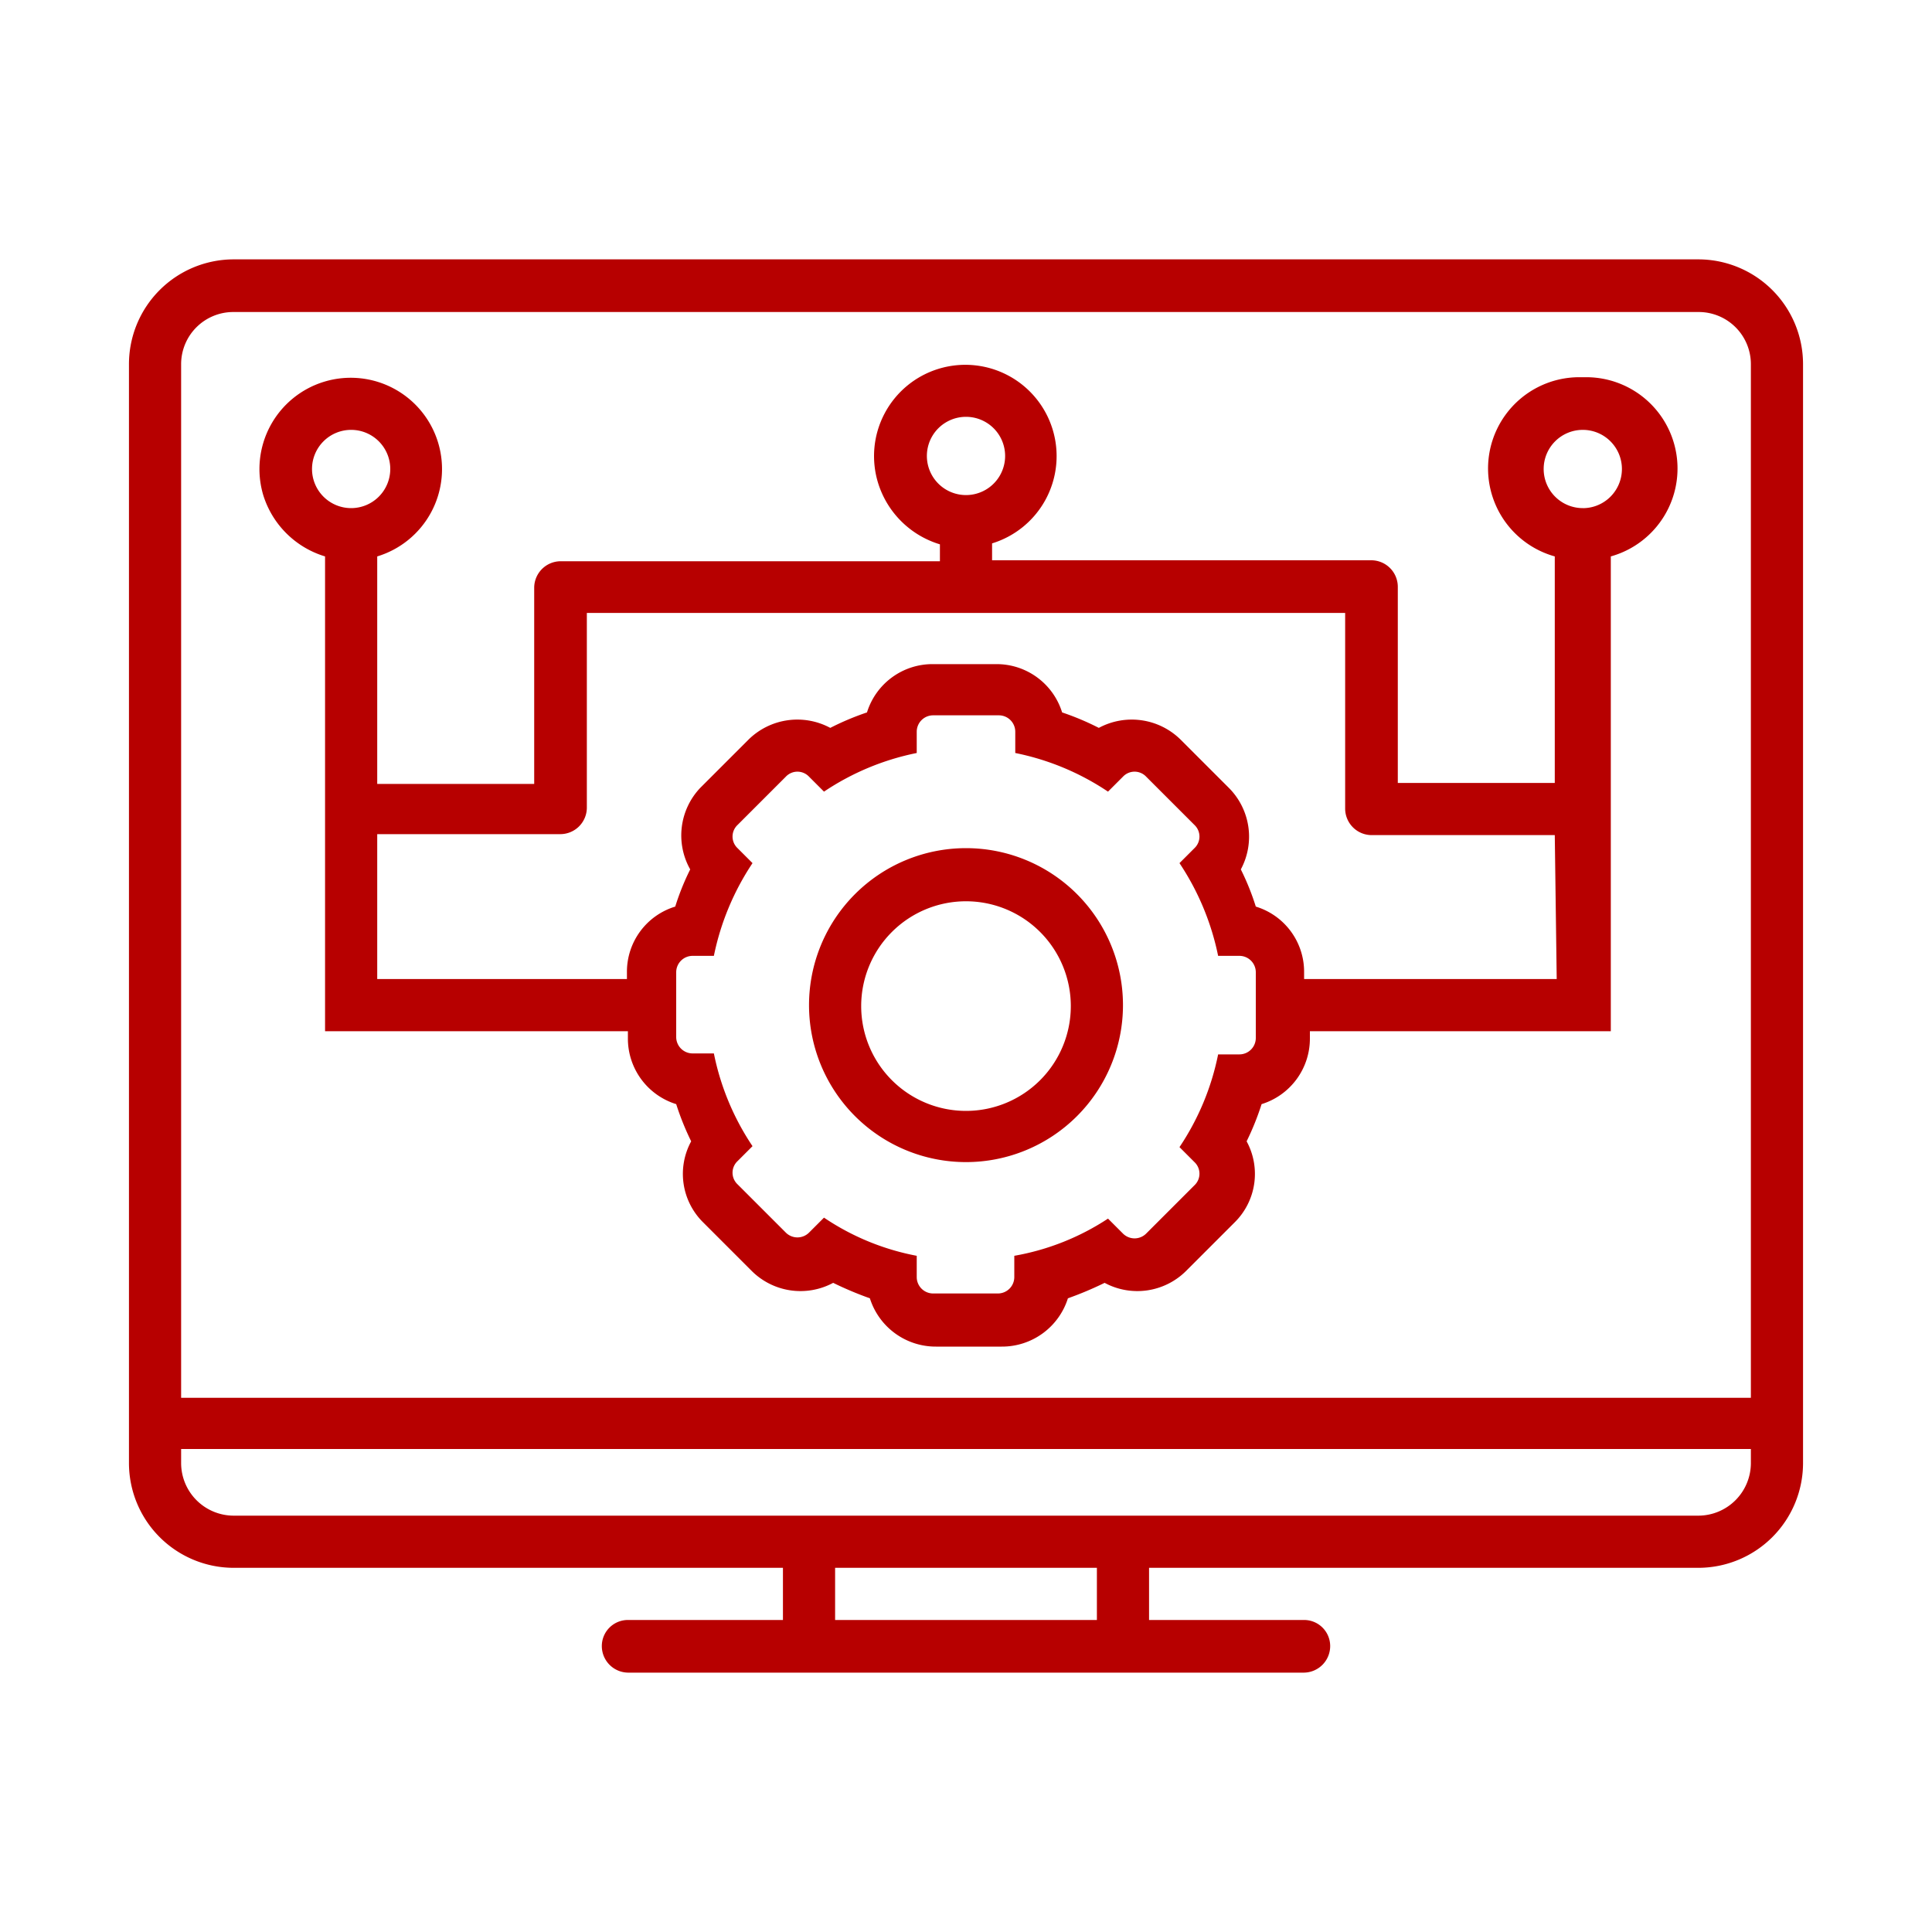
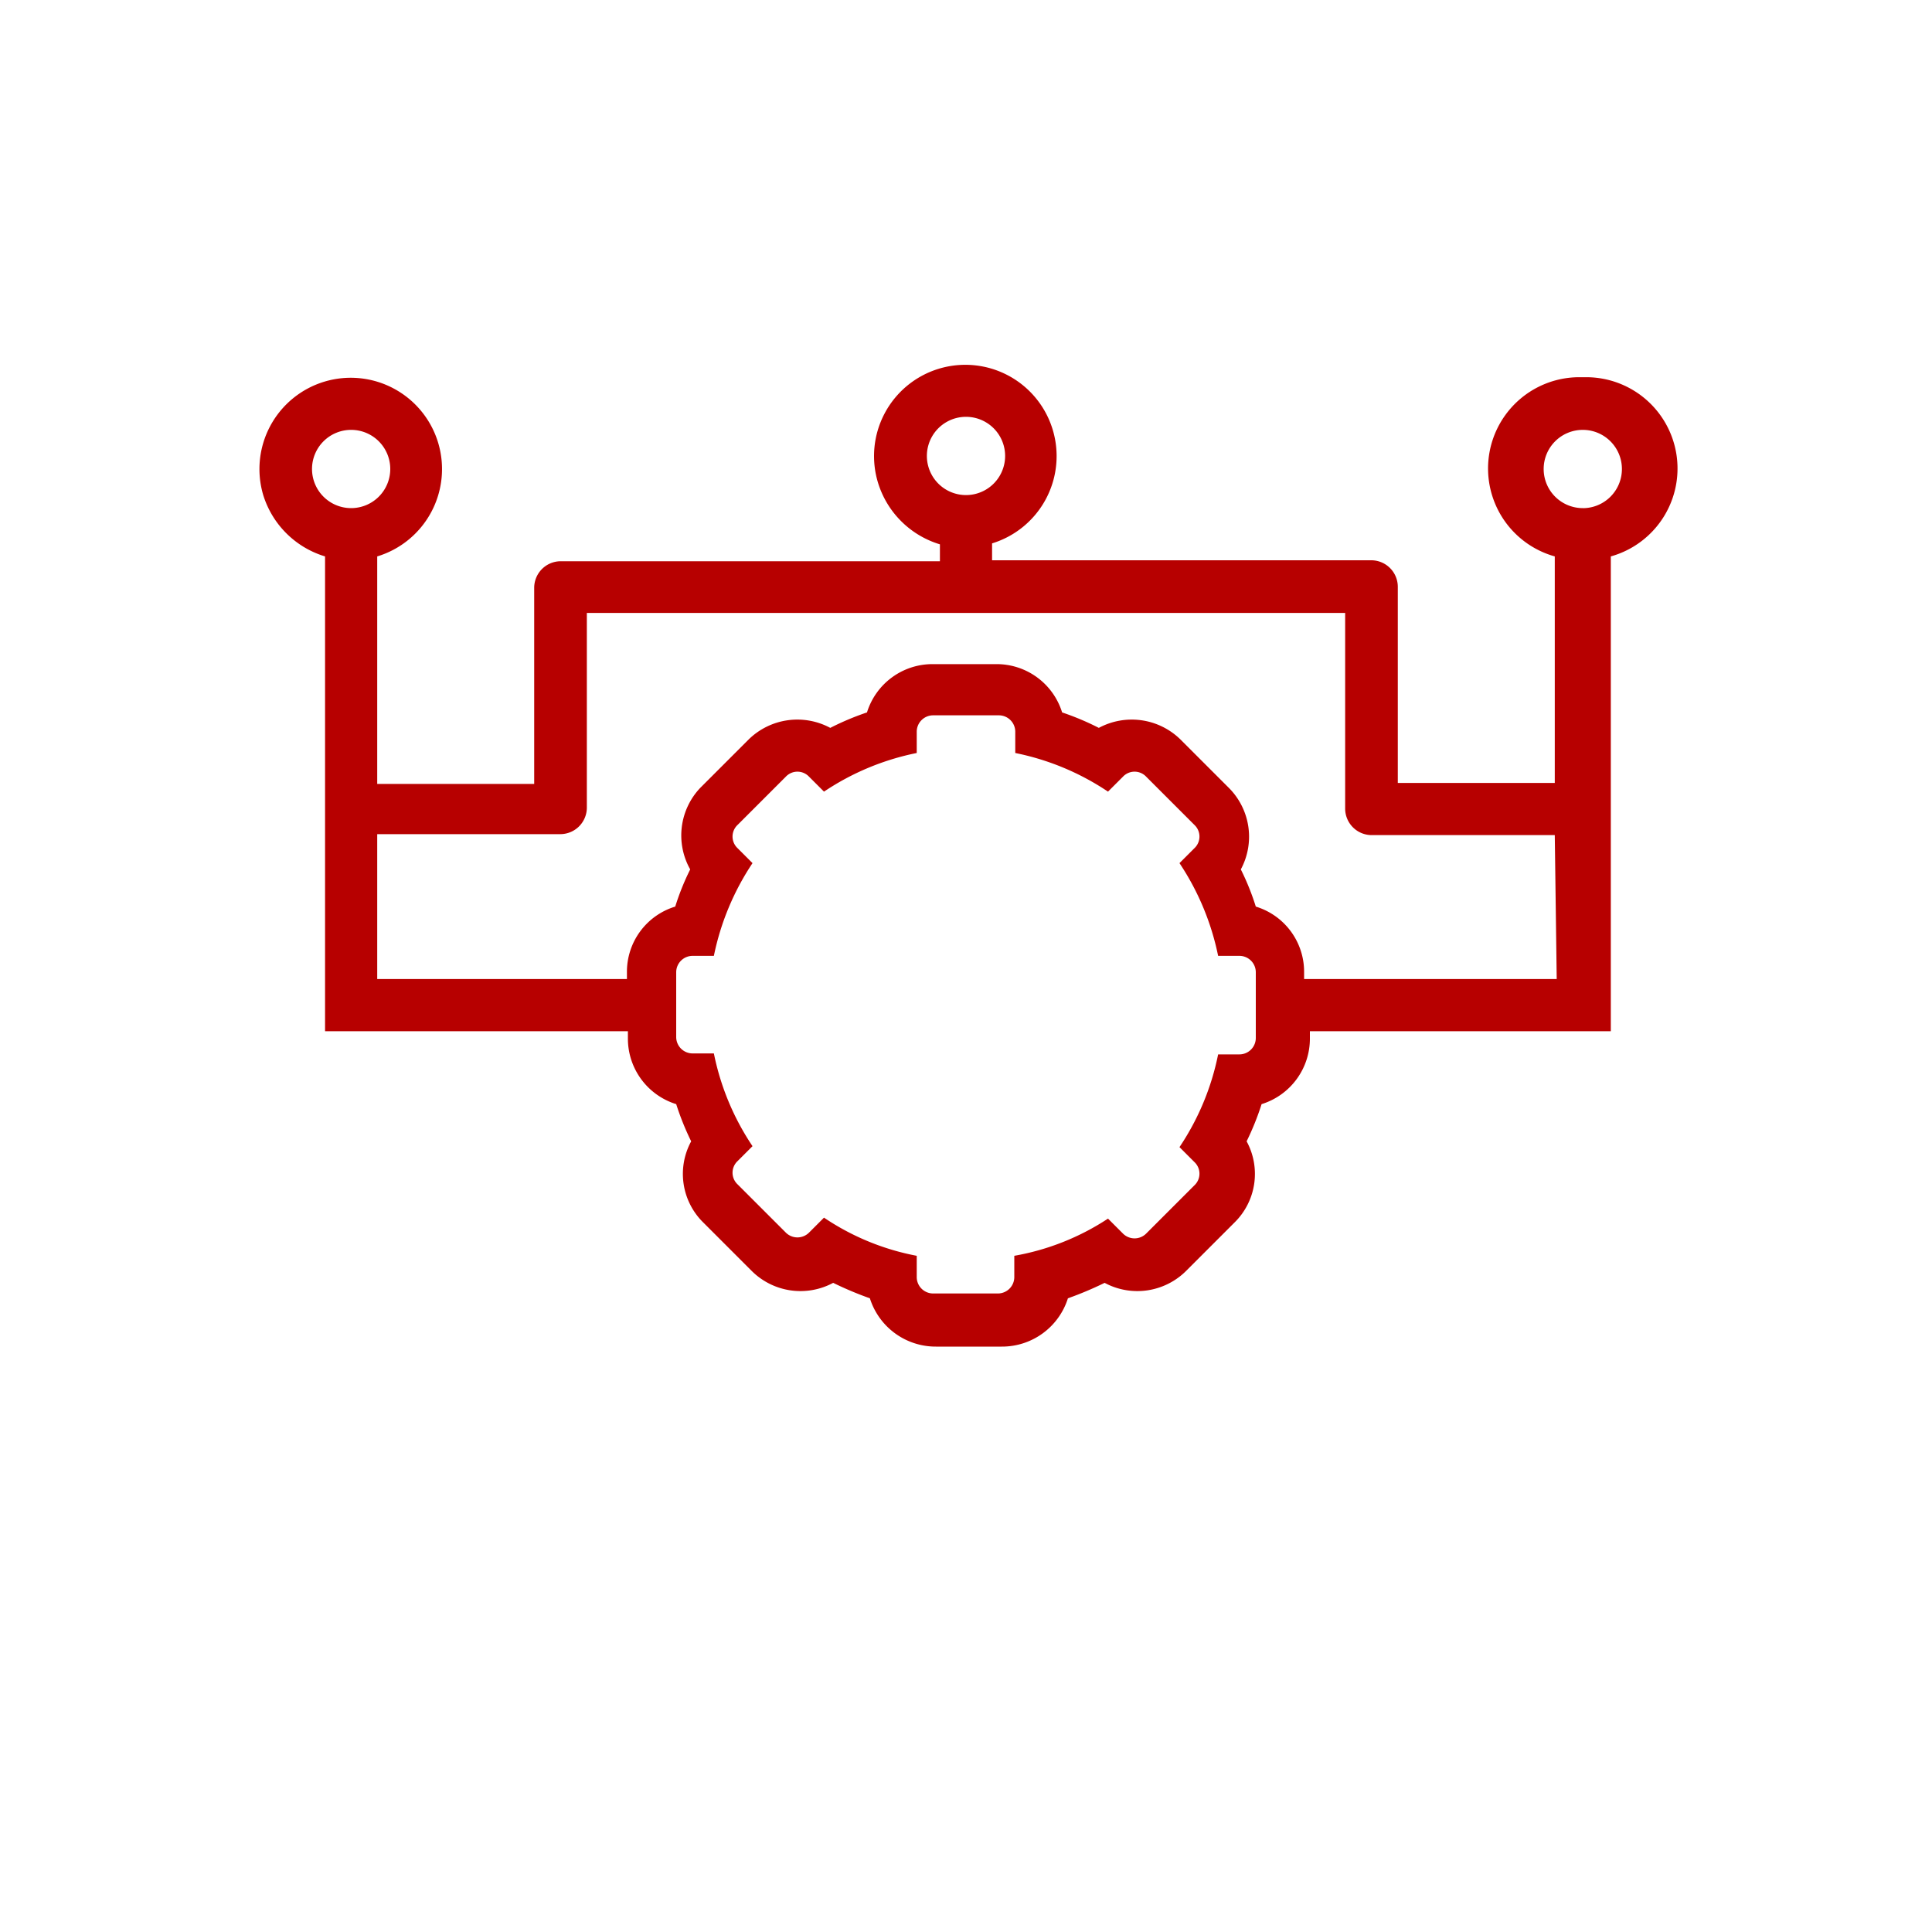
<svg xmlns="http://www.w3.org/2000/svg" id="Layer_1" data-name="Layer 1" viewBox="0 0 40 40">
  <defs>
    <style>.cls-1{fill:#b70000;}</style>
  </defs>
-   <path class="cls-1" d="M35.17,5.37H4.83A2.17,2.17,0,0,0,2.67,7.54V30.29a2.17,2.17,0,0,0,2.16,2.17H16.21v1.08H13a.54.54,0,0,0-.54.54.55.55,0,0,0,.54.55H27a.55.55,0,0,0,.54-.55.54.54,0,0,0-.54-.54H23.79V32.46H35.17a2.17,2.17,0,0,0,2.16-2.17V7.54A2.17,2.17,0,0,0,35.17,5.37ZM22.71,33.54H17.29V32.46h5.42Zm13.54-3.25a1.09,1.09,0,0,1-1.08,1.09H4.83a1.09,1.09,0,0,1-1.08-1.09V30h32.5Zm0-1.35H3.75V7.54A1.08,1.08,0,0,1,4.83,6.46H35.17a1.08,1.08,0,0,1,1.08,1.08Z" />
-   <path class="cls-1" d="M20,17.56a3.25,3.25,0,1,0,3.25,3.25A3.25,3.25,0,0,0,20,17.56ZM20,23a2.17,2.17,0,1,1,2.17-2.17A2.17,2.17,0,0,1,20,23Z" />
  <path class="cls-1" d="M32.73,7.81a1.89,1.89,0,0,0-.54,3.71v4.69H28.94V12.15a.55.55,0,0,0-.54-.55H20.54v-.35A1.89,1.89,0,1,0,18.18,10a1.92,1.92,0,0,0,1.28,1.27v.35H11.6a.55.55,0,0,0-.54.55v4.06H7.81V11.52a1.89,1.89,0,1,0-2.36-1.27,1.92,1.92,0,0,0,1.28,1.27v9.83H13v.14a1.42,1.42,0,0,0,1,1.37,5.63,5.63,0,0,0,.31.77,1.41,1.41,0,0,0,.25,1.68l1,1a1.43,1.43,0,0,0,1.69.25,7.19,7.19,0,0,0,.76.32,1.43,1.43,0,0,0,1.37,1h1.36a1.43,1.43,0,0,0,1.37-1,7.19,7.19,0,0,0,.76-.32,1.43,1.43,0,0,0,1.69-.25l1-1a1.41,1.41,0,0,0,.25-1.68,5.63,5.63,0,0,0,.31-.77,1.42,1.42,0,0,0,1-1.37v-.14h6.23V11.52a1.89,1.89,0,0,0-.54-3.71ZM19.19,9.44a.81.81,0,1,1,1.62,0,.81.81,0,1,1-1.62,0ZM6.46,9.71a.81.81,0,1,1,.81.81A.81.81,0,0,1,6.46,9.71ZM26,21.49a.34.34,0,0,1-.34.34h-.44a5.33,5.33,0,0,1-.8,1.92l.31.31a.33.33,0,0,1,0,.48h0l-1,1a.34.34,0,0,1-.48,0l-.31-.31A5.14,5.14,0,0,1,21,26v.44a.34.34,0,0,1-.34.34H19.32a.34.34,0,0,1-.34-.34h0V26a5.14,5.14,0,0,1-1.92-.79l-.31.31a.34.34,0,0,1-.48,0l-1-1a.33.33,0,0,1,0-.48l.31-.31a5.33,5.33,0,0,1-.8-1.92h-.44a.34.34,0,0,1-.34-.34h0V20.13a.34.34,0,0,1,.34-.34h.44a5.41,5.41,0,0,1,.8-1.92l-.31-.31a.33.33,0,0,1,0-.48l1-1a.33.33,0,0,1,.48,0l.31.31a5.33,5.33,0,0,1,1.92-.8v-.44a.34.34,0,0,1,.34-.34h1.36a.34.34,0,0,1,.34.34v.44a5.33,5.33,0,0,1,1.92.8l.31-.31a.33.33,0,0,1,.48,0l1,1a.33.33,0,0,1,0,.48h0l-.31.31a5.41,5.41,0,0,1,.8,1.92h.44a.34.34,0,0,1,.34.34Zm6.23-1.22H27v-.14a1.41,1.41,0,0,0-1-1.36,5.16,5.16,0,0,0-.31-.77,1.43,1.43,0,0,0-.25-1.69l-1-1a1.44,1.44,0,0,0-1.69-.24,5.57,5.57,0,0,0-.76-.32,1.42,1.42,0,0,0-1.37-1H19.32a1.42,1.42,0,0,0-1.37,1,5.57,5.57,0,0,0-.76.32,1.44,1.44,0,0,0-1.69.24l-1,1A1.43,1.43,0,0,0,14.29,18a5.16,5.16,0,0,0-.31.77,1.41,1.41,0,0,0-1,1.36v.14H7.81v-3H11.6a.55.55,0,0,0,.55-.54V12.69h15.7v4.06a.55.55,0,0,0,.55.54h3.79Zm.54-9.75a.81.81,0,1,1,.81-.81A.81.81,0,0,1,32.73,10.52Z" />
</svg>